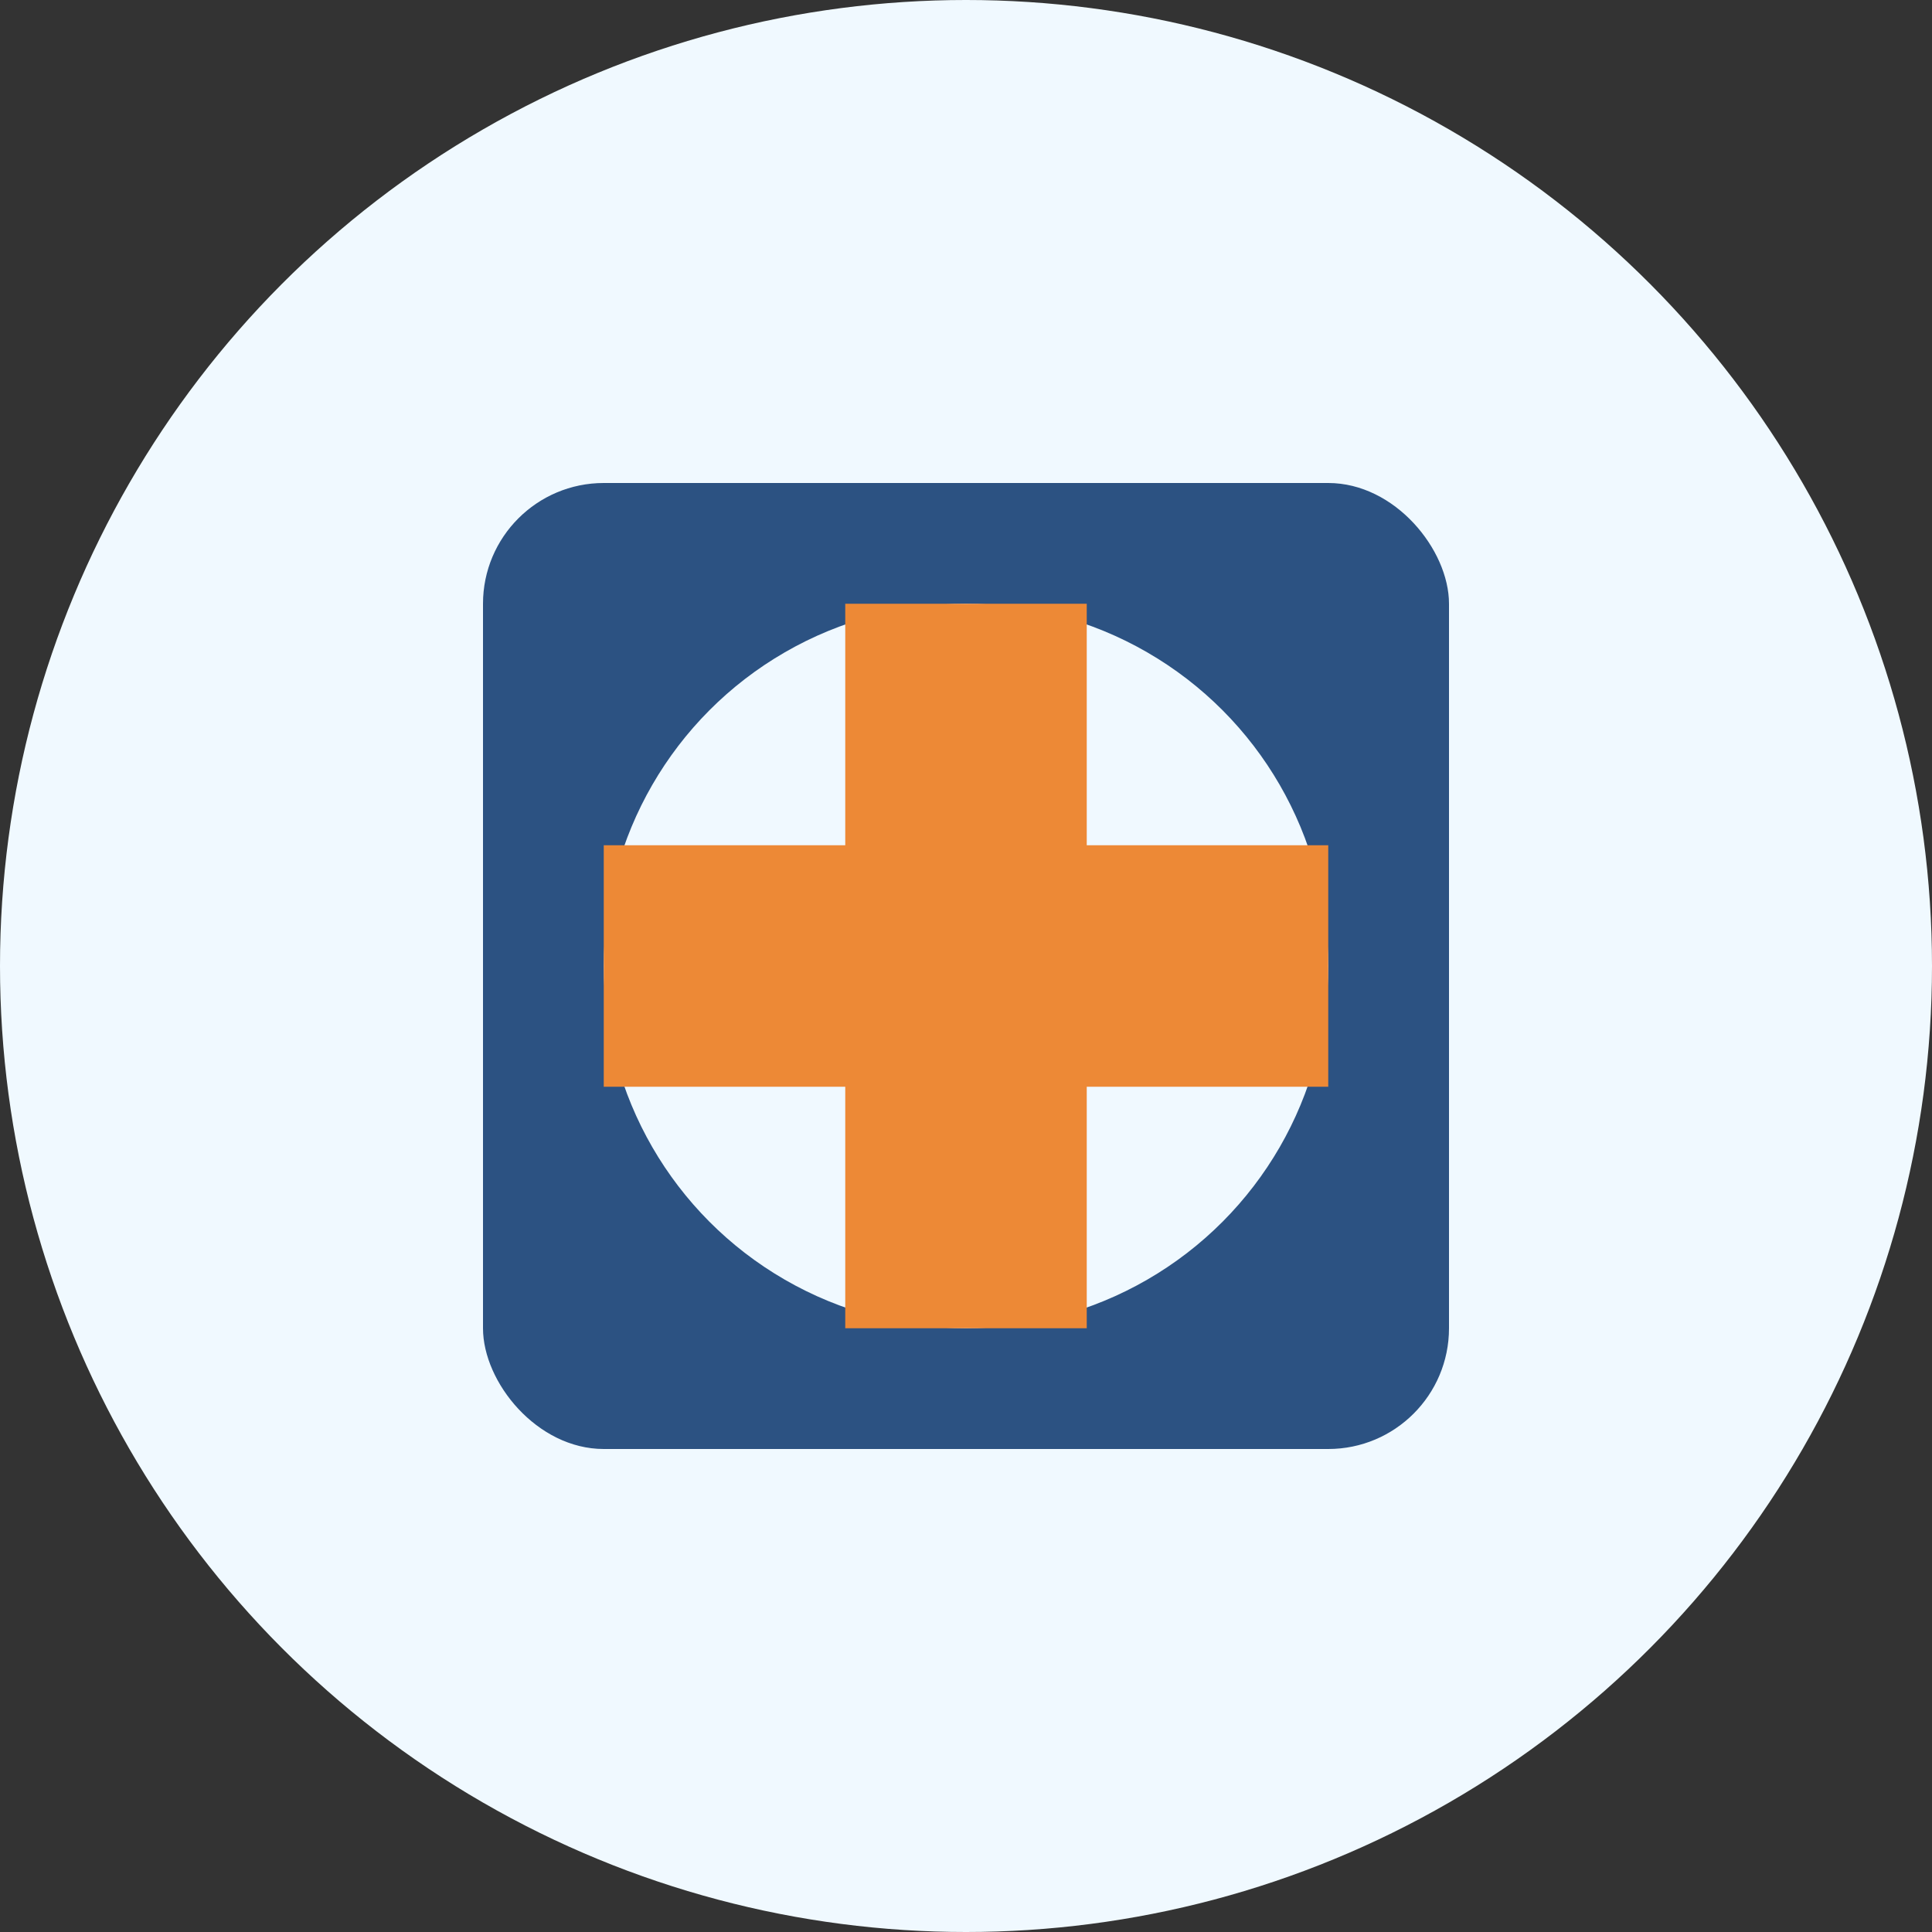
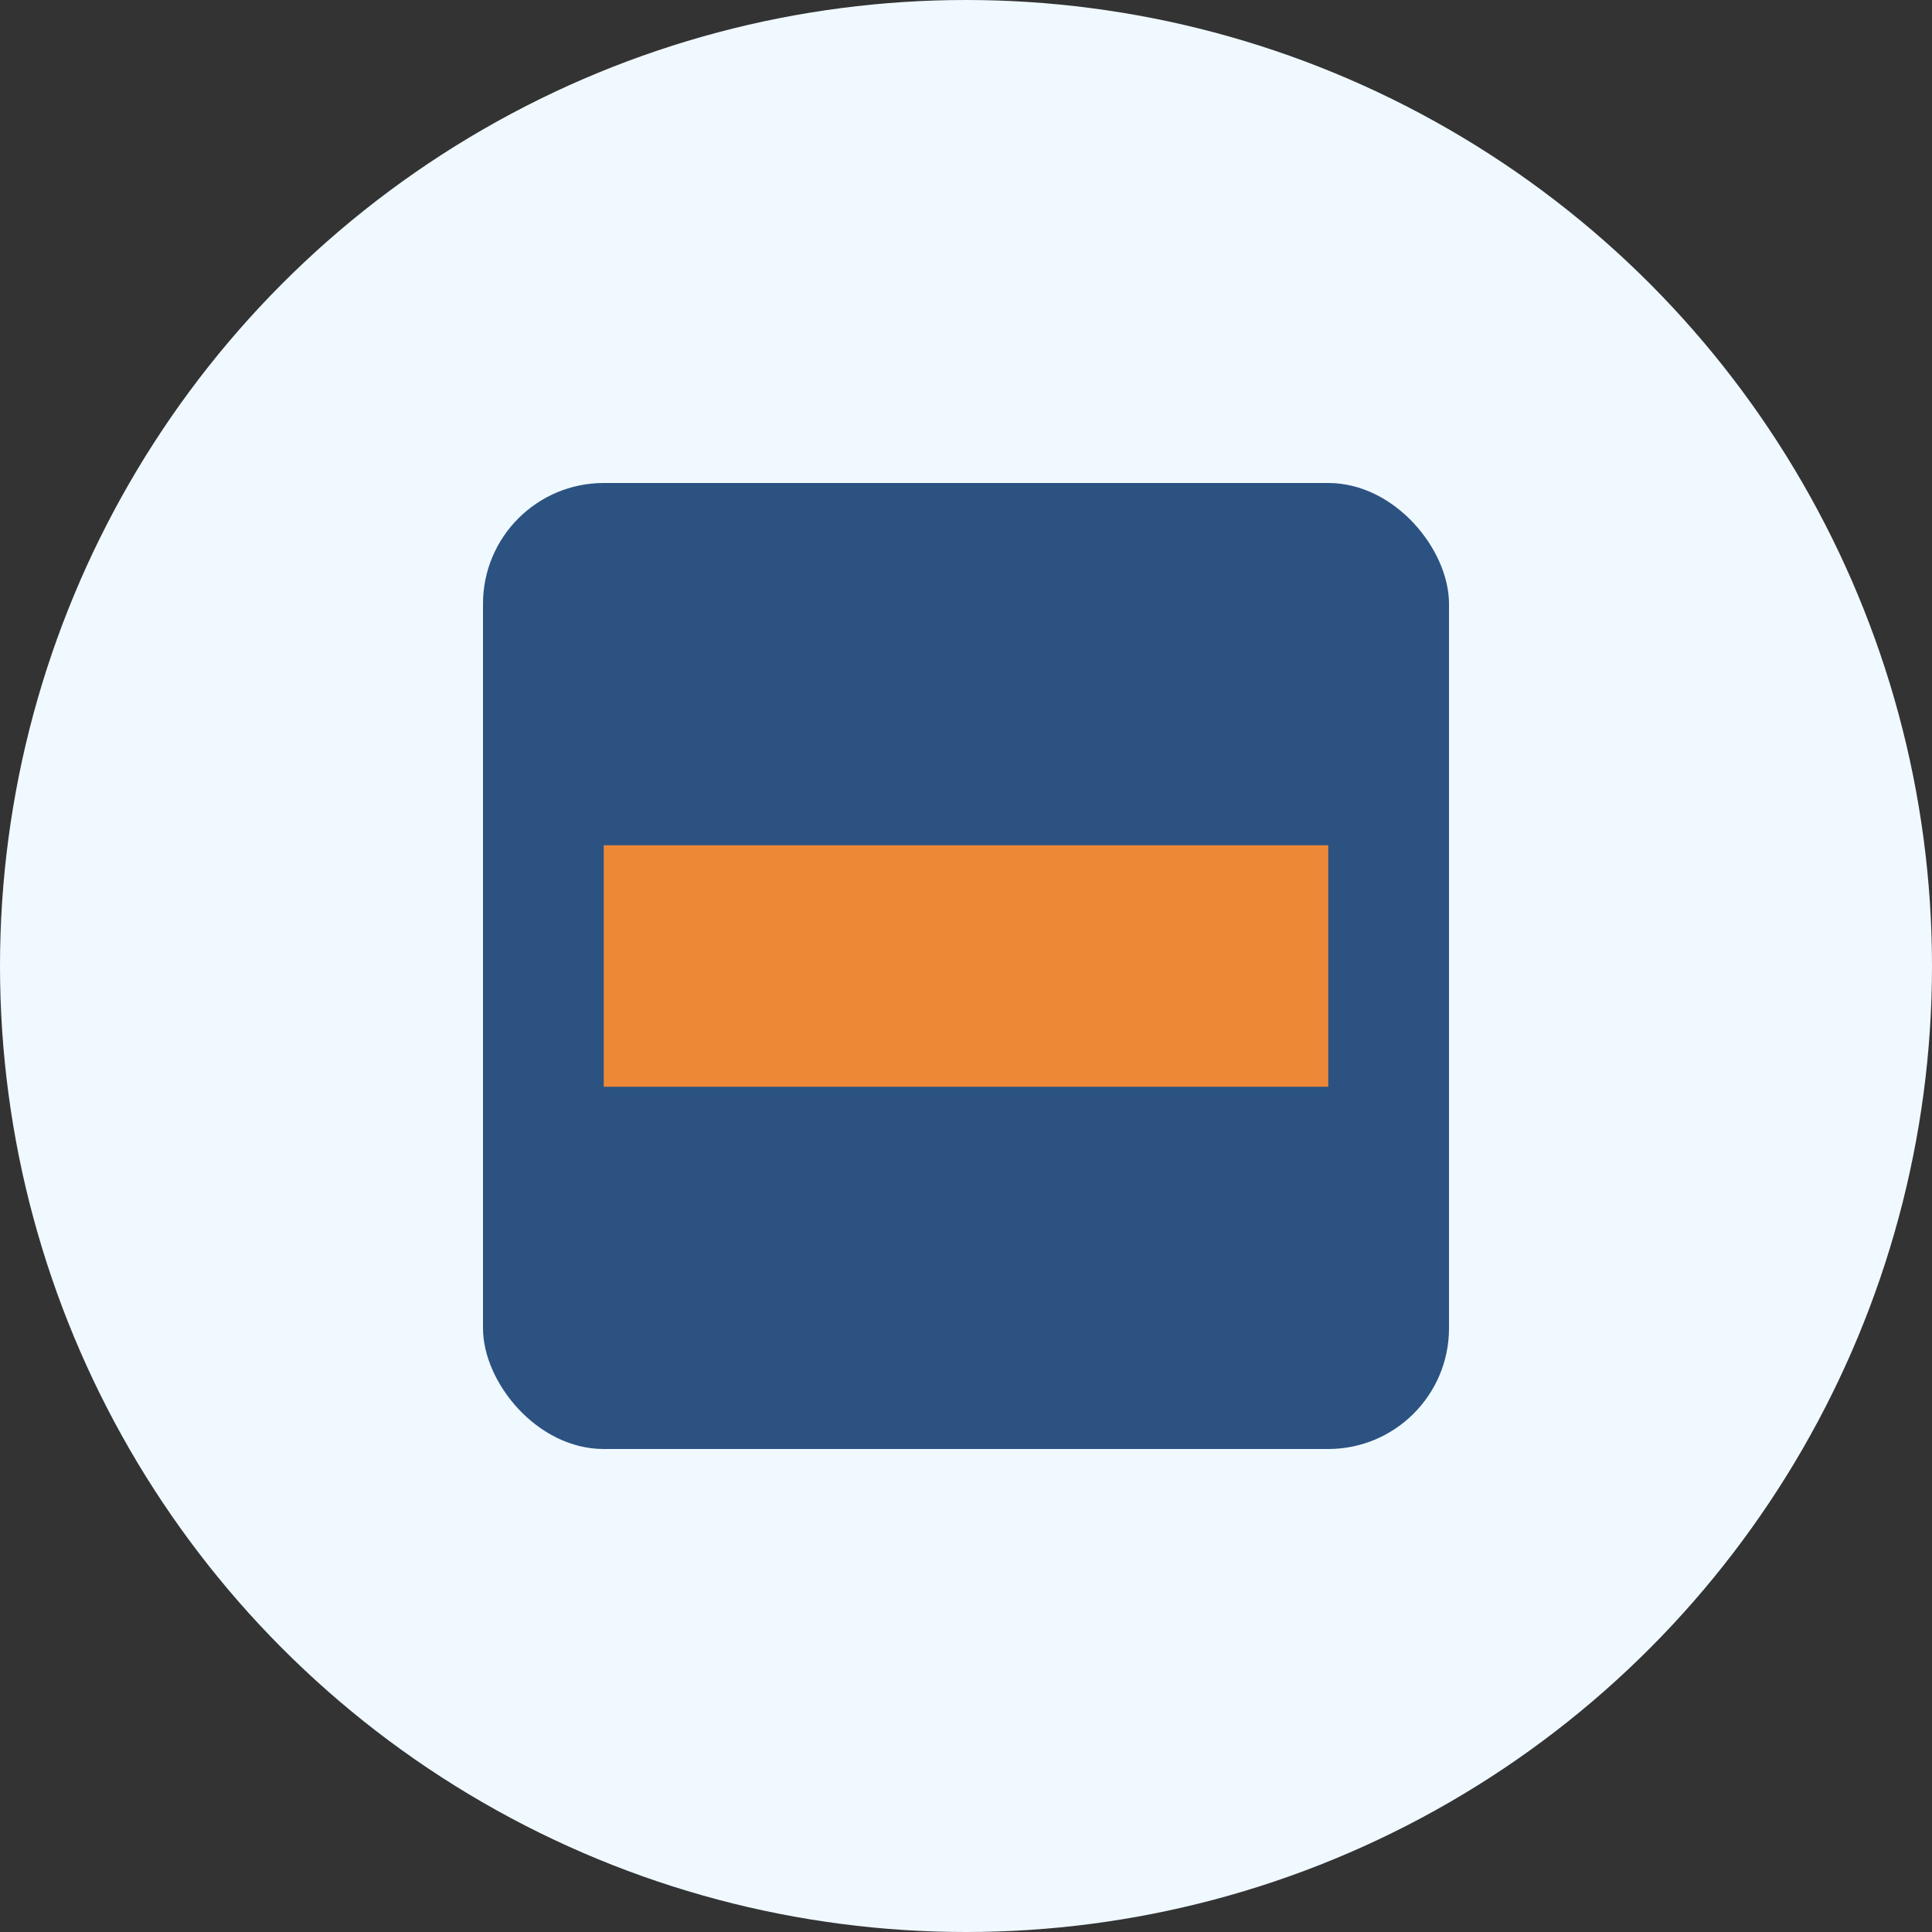
<svg xmlns="http://www.w3.org/2000/svg" width="32" height="32" viewBox="0 0 32 32">
  <rect x="0" y="0" width="32" height="32" fill="#333333" stroke="none" />
  <circle cx="16" cy="16" r="16" fill="#f0f9ff" />
  <rect x="8" y="8" width="16" height="16" rx="2" fill="#2c5282" />
-   <circle cx="16" cy="16" r="6" fill="#f0f9ff" />
-   <rect x="14" y="10" width="4" height="12" fill="#ed8936" />
  <rect x="10" y="14" width="12" height="4" fill="#ed8936" />
</svg>